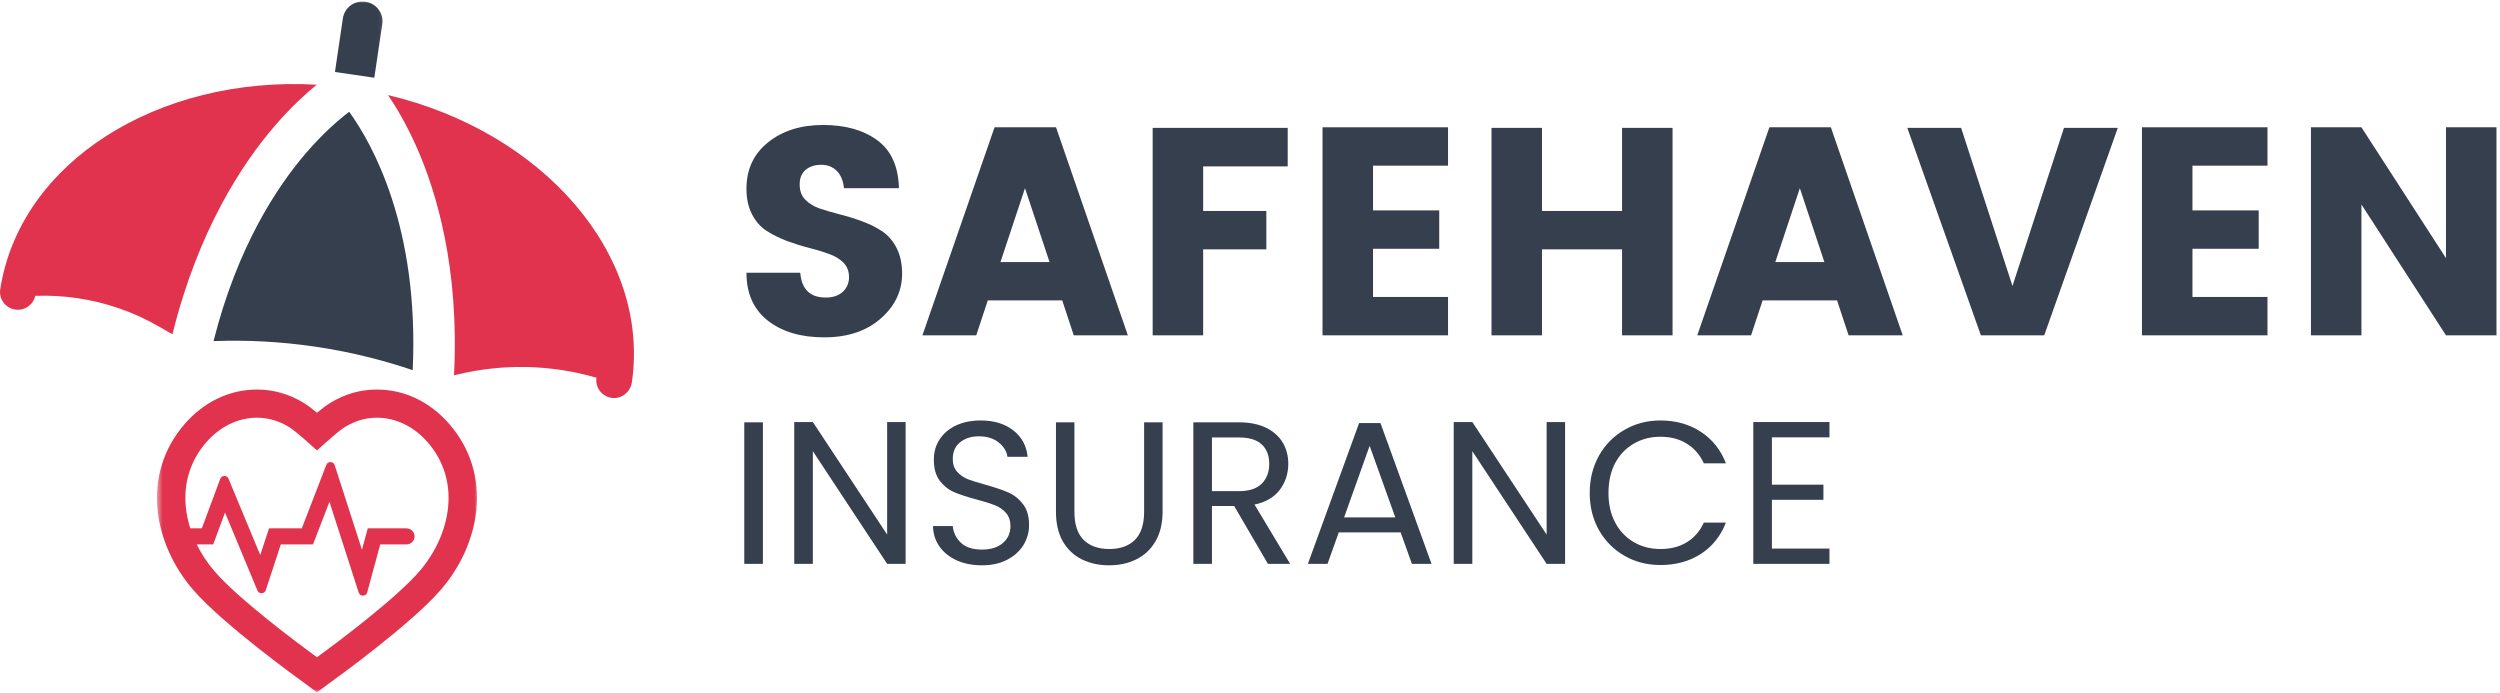
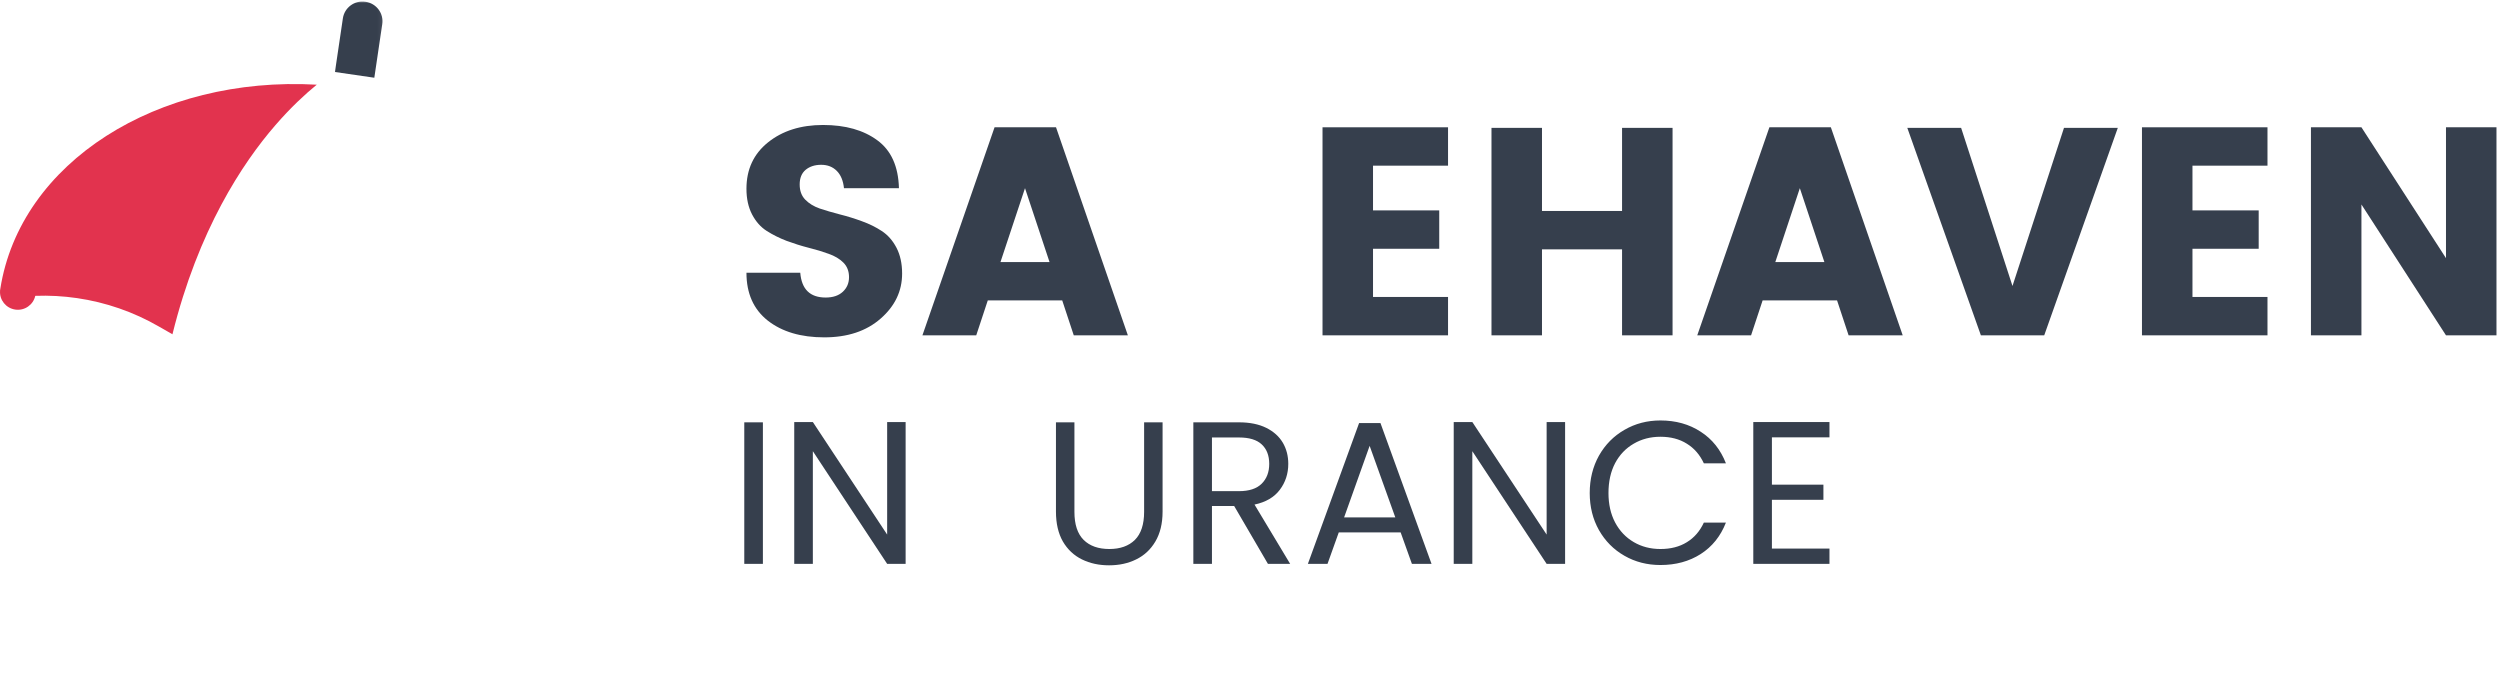
<svg xmlns="http://www.w3.org/2000/svg" width="361" height="100" viewBox="0 0 361 100" fill="none">
  <mask id="mask0_12_490" style="mask-type:luminance" maskUnits="userSpaceOnUse" x="47" y="0" width="9" height="13">
    <path d="M47.906 0H55.906V12.287H47.906V0Z" fill="white" />
  </mask>
  <g mask="url(#mask0_12_490)">
    <path d="M55.198 3.479L54.052 11.224L48.365 10.396L49.511 2.651C49.74 1.104 51.182 0.026 52.74 0.255C52.761 0.26 52.776 0.26 52.797 0.26C54.354 0.49 55.427 1.932 55.198 3.479Z" fill="#363F4D" />
  </g>
  <path d="M39.76 18.083C41.984 15.516 44.062 13.599 45.74 12.229C22.781 10.927 2.911 23.417 0.042 41.724C0.036 41.755 0.031 41.776 0.026 41.802C0.026 41.812 0.026 41.828 0.026 41.839C0.016 41.885 0.01 41.932 0 41.974L0.01 41.979C-0.094 43.307 0.854 44.505 2.203 44.703C3.552 44.901 4.802 44.021 5.094 42.719C7.12 42.646 9.135 42.755 11.125 43.047C15.271 43.651 19.287 45.036 22.938 47.146L24.901 48.271C28.62 33.219 35.021 23.552 39.76 18.083Z" fill="#E2334E" />
-   <path d="M56.037 13.729C57.245 15.521 58.682 17.953 60.068 21.042C63.021 27.635 66.354 38.724 65.558 54.198L66.058 54.078C72.672 52.484 79.594 52.641 86.13 54.542C85.922 55.943 86.901 57.239 88.308 57.448C88.339 57.453 88.375 57.458 88.412 57.464C89.808 57.609 91.042 56.573 91.245 55.193C93.901 36.776 78.464 19.057 56.037 13.729Z" fill="#E2334E" />
-   <path d="M50.422 16.141C48.849 17.338 46.599 19.287 44.151 22.141C39.938 27.047 34.25 35.714 30.834 49.255C35.714 49.073 40.594 49.339 45.412 50.042C50.224 50.745 54.974 51.885 59.594 53.453C60.557 32.823 53.761 20.76 50.422 16.141Z" fill="#363F4D" />
  <mask id="mask1_12_490" style="mask-type:luminance" maskUnits="userSpaceOnUse" x="22" y="54" width="48" height="46">
-     <path d="M22.573 54.953H69.239V100H22.573V54.953Z" fill="white" />
-   </mask>
+     </mask>
  <g mask="url(#mask1_12_490)">
    <path d="M64.698 73.307C64.359 76.537 62.88 79.818 60.531 82.537C57.099 86.495 48.64 92.818 45.771 94.912C42.901 92.818 34.443 86.495 31.015 82.537C29.963 81.323 29.088 80 28.411 78.615H30.781H30.786L32.484 74.031C32.489 74.026 32.495 74.026 32.5 74.031L37.172 85.271C37.396 85.818 38.187 85.792 38.375 85.229L40.547 78.62C40.552 78.615 40.552 78.615 40.552 78.615H45.193C45.193 78.615 45.193 78.615 45.198 78.615L47.562 72.479C47.568 72.469 47.573 72.469 47.578 72.479L51.797 85.568C51.989 86.172 52.859 86.156 53.026 85.542L54.901 78.62C54.901 78.62 54.901 78.615 54.906 78.615H58.693C59.364 78.615 59.906 78.052 59.864 77.38C59.823 76.755 59.276 76.287 58.646 76.287H53.109C53.109 76.287 53.104 76.287 53.104 76.292L52.271 79.365C52.271 79.37 52.26 79.37 52.26 79.365L48.328 67.167C48.146 66.594 47.333 66.568 47.12 67.13L43.583 76.281C43.583 76.287 43.578 76.287 43.578 76.287H38.854C38.849 76.287 38.849 76.287 38.849 76.292L37.583 80.13C37.583 80.135 37.573 80.141 37.573 80.13L32.995 69.12C32.771 68.583 32.005 68.599 31.802 69.146L29.151 76.281C29.151 76.287 29.151 76.287 29.146 76.287H27.474C27.161 75.302 26.948 74.302 26.843 73.312C26.474 69.781 27.479 66.531 29.755 63.901C31.75 61.594 34.364 60.318 37.114 60.318C38.724 60.318 40.276 60.766 41.713 61.651L41.755 61.672C42.182 61.922 43.057 62.63 44.359 63.781L45.771 65.037L47.187 63.781C48.484 62.63 49.359 61.922 49.786 61.672L49.828 61.651C51.271 60.766 52.818 60.318 54.427 60.318C57.182 60.318 59.791 61.594 61.786 63.901C64.062 66.531 65.067 69.781 64.698 73.307ZM64.901 61.25C62.114 58.026 58.396 56.25 54.427 56.25C52.052 56.25 49.786 56.896 47.698 58.172C47.156 58.49 46.474 59.016 45.771 59.604C45.068 59.016 44.385 58.49 43.849 58.172C41.755 56.896 39.489 56.25 37.114 56.25C33.146 56.25 29.427 58.026 26.646 61.25C23.62 64.745 22.276 69.062 22.765 73.729C23.192 77.776 25.015 81.844 27.906 85.188C32.182 90.125 42.989 97.948 44.354 98.922H44.349L45.771 99.979L47.193 98.922H47.187C48.552 97.948 59.364 90.125 63.635 85.188C66.526 81.844 68.349 77.776 68.776 73.729C69.265 69.062 67.922 64.75 64.901 61.25Z" fill="#E2334E" />
  </g>
  <path d="M118.578 23.797C117.662 23.797 116.912 24.042 116.328 24.527C115.755 25.016 115.474 25.714 115.474 26.631C115.474 27.537 115.735 28.266 116.266 28.818C116.807 29.376 117.505 29.808 118.37 30.11C119.245 30.402 120.214 30.688 121.287 30.964C122.354 31.23 123.412 31.558 124.453 31.943C125.505 32.318 126.464 32.792 127.328 33.36C128.203 33.933 128.912 34.735 129.453 35.777C129.995 36.818 130.266 38.063 130.266 39.506C130.266 42.037 129.229 44.204 127.162 46.006C125.104 47.813 122.391 48.714 119.016 48.714C115.651 48.714 112.938 47.912 110.87 46.297C108.813 44.672 107.787 42.37 107.787 39.381H115.557C115.75 41.772 116.974 42.964 119.224 42.964C120.276 42.964 121.104 42.688 121.703 42.131C122.297 41.579 122.599 40.876 122.599 40.027C122.599 39.167 122.328 38.464 121.787 37.922C121.245 37.381 120.537 36.959 119.662 36.652C118.797 36.334 117.833 36.042 116.766 35.777C115.693 35.501 114.63 35.167 113.578 34.777C112.537 34.376 111.578 33.897 110.703 33.339C109.839 32.787 109.141 31.995 108.599 30.964C108.057 29.922 107.787 28.688 107.787 27.256C107.787 24.464 108.818 22.235 110.891 20.568C112.974 18.891 115.625 18.047 118.849 18.047C122.083 18.047 124.693 18.787 126.682 20.256C128.682 21.714 129.724 24.021 129.807 27.172H121.87C121.755 26.089 121.412 25.256 120.828 24.672C120.245 24.089 119.495 23.797 118.578 23.797Z" fill="#363F4D" />
  <path d="M155.052 48.422L153.385 43.381H142.635L140.969 48.422H133.198L143.614 18.381H152.489L162.864 48.422H155.052ZM144.469 37.839H151.552L148.01 27.172L144.469 37.839Z" fill="#363F4D" />
-   <path d="M166.445 48.422V18.464H185.945V24.027H173.736V30.464H182.861V36.006H173.736V48.422H166.445Z" fill="#363F4D" />
  <path d="M209.097 18.381V23.922H198.264V30.381H207.826V35.922H198.264V42.881H209.097V48.422H190.972V18.381H209.097Z" fill="#363F4D" />
  <path d="M234.225 18.464H241.517V48.422H234.225V36.006H222.663V48.422H215.371V18.464H222.663V30.464H234.225V18.464Z" fill="#363F4D" />
  <path d="M266.939 48.422L265.272 43.381H254.522L252.855 48.422H245.084L255.501 18.381H264.376L274.751 48.422H266.939ZM256.355 37.839H263.439L259.897 27.172L256.355 37.839Z" fill="#363F4D" />
  <path d="M286.04 48.422L275.415 18.464H283.186L290.603 41.297L298.04 18.464H305.811L295.186 48.422H286.04Z" fill="#363F4D" />
  <path d="M327.425 18.381V23.922H316.592V30.381H326.154V35.922H316.592V42.881H327.425V48.422H309.3V18.381H327.425Z" fill="#363F4D" />
  <path d="M353.2 18.381H360.491V48.422H353.2L340.991 29.527V48.422H333.7V18.381H340.991L353.2 37.277V18.381Z" fill="#363F4D" />
  <path d="M110.162 60.985V81.422H107.474V60.985H110.162Z" fill="#363F4D" />
  <path d="M130.772 81.422H128.105L117.376 65.152V81.422H114.688V60.943H117.376L128.105 77.193V60.943H130.772V81.422Z" fill="#363F4D" />
-   <path d="M141.806 81.631C140.442 81.631 139.228 81.397 138.161 80.922C137.103 80.438 136.27 79.772 135.661 78.922C135.062 78.063 134.749 77.079 134.723 75.964H137.577C137.671 76.922 138.067 77.73 138.765 78.381C139.458 79.037 140.473 79.36 141.806 79.36C143.067 79.36 144.067 79.047 144.806 78.422C145.541 77.787 145.911 76.964 145.911 75.964C145.911 75.188 145.692 74.558 145.265 74.068C144.833 73.568 144.291 73.193 143.64 72.943C142.999 72.693 142.129 72.422 141.036 72.131C139.687 71.772 138.603 71.417 137.786 71.068C136.978 70.725 136.286 70.172 135.702 69.422C135.129 68.662 134.848 67.647 134.848 66.381C134.848 65.256 135.129 64.272 135.702 63.422C136.27 62.563 137.062 61.897 138.077 61.422C139.103 60.954 140.286 60.714 141.619 60.714C143.536 60.714 145.103 61.193 146.327 62.152C147.546 63.11 148.234 64.381 148.39 65.964H145.473C145.374 65.188 144.958 64.501 144.223 63.902C143.499 63.308 142.541 63.006 141.348 63.006C140.234 63.006 139.327 63.297 138.619 63.881C137.921 64.454 137.577 65.251 137.577 66.277C137.577 67.027 137.786 67.641 138.202 68.11C138.619 68.584 139.129 68.943 139.744 69.193C140.369 69.433 141.234 69.704 142.348 70.006C143.692 70.381 144.775 70.751 145.598 71.11C146.431 71.475 147.14 72.037 147.723 72.797C148.306 73.547 148.598 74.563 148.598 75.839C148.598 76.839 148.333 77.787 147.806 78.672C147.275 79.547 146.494 80.266 145.452 80.818C144.421 81.36 143.208 81.631 141.806 81.631Z" fill="#363F4D" />
  <path d="M155.147 60.985V73.922C155.147 75.73 155.59 77.079 156.48 77.964C157.366 78.839 158.605 79.277 160.189 79.277C161.757 79.277 162.986 78.839 163.876 77.964C164.762 77.079 165.21 75.73 165.21 73.922V60.985H167.876V73.881C167.876 75.589 167.527 77.027 166.835 78.193C166.152 79.35 165.23 80.209 164.064 80.777C162.908 81.35 161.605 81.631 160.147 81.631C158.699 81.631 157.397 81.35 156.23 80.777C155.074 80.209 154.158 79.35 153.48 78.193C152.814 77.027 152.48 75.589 152.48 73.881V60.985H155.147Z" fill="#363F4D" />
  <path d="M183.089 81.422L178.214 73.068H175.006V81.422H172.318V60.985H178.923C180.464 60.985 181.766 61.251 182.839 61.777C183.907 62.308 184.704 63.022 185.235 63.922C185.761 64.813 186.027 65.834 186.027 66.985C186.027 68.402 185.615 69.652 184.798 70.735C183.99 71.808 182.777 72.516 181.152 72.86L186.298 81.422H183.089ZM175.006 70.922H178.923C180.365 70.922 181.449 70.568 182.173 69.86C182.907 69.141 183.277 68.183 183.277 66.985C183.277 65.777 182.912 64.839 182.193 64.172C181.485 63.506 180.391 63.172 178.923 63.172H175.006V70.922Z" fill="#363F4D" />
  <path d="M202.254 76.881H193.317L191.692 81.422H188.858L196.254 61.089H199.338L206.713 81.422H203.879L202.254 76.881ZM201.483 74.714L197.775 64.381L194.088 74.714H201.483Z" fill="#363F4D" />
  <path d="M226 81.422H223.334L212.604 65.152V81.422H209.917V60.943H212.604L223.334 77.193V60.943H226V81.422Z" fill="#363F4D" />
  <path d="M229.556 71.193C229.556 69.193 229.998 67.397 230.889 65.797C231.79 64.204 233.019 62.959 234.576 62.068C236.129 61.167 237.858 60.714 239.764 60.714C241.983 60.714 243.92 61.256 245.576 62.339C247.243 63.412 248.457 64.933 249.222 66.902H246.035C245.462 65.667 244.644 64.725 243.576 64.068C242.519 63.402 241.248 63.068 239.764 63.068C238.332 63.068 237.045 63.402 235.91 64.068C234.769 64.725 233.873 65.662 233.222 66.881C232.582 68.105 232.264 69.542 232.264 71.193C232.264 72.808 232.582 74.225 233.222 75.443C233.873 76.667 234.769 77.61 235.91 78.277C237.045 78.943 238.332 79.277 239.764 79.277C241.248 79.277 242.519 78.954 243.576 78.297C244.644 77.647 245.462 76.704 246.035 75.464H249.222C248.457 77.422 247.243 78.938 245.576 80.006C243.92 81.063 241.983 81.589 239.764 81.589C237.858 81.589 236.129 81.147 234.576 80.256C233.019 79.37 231.79 78.131 230.889 76.547C229.998 74.964 229.556 73.183 229.556 71.193Z" fill="#363F4D" />
  <path d="M255.863 63.152V69.985H263.301V72.172H255.863V79.214H264.176V81.422H253.176V60.943H264.176V63.152H255.863Z" fill="#363F4D" />
</svg>